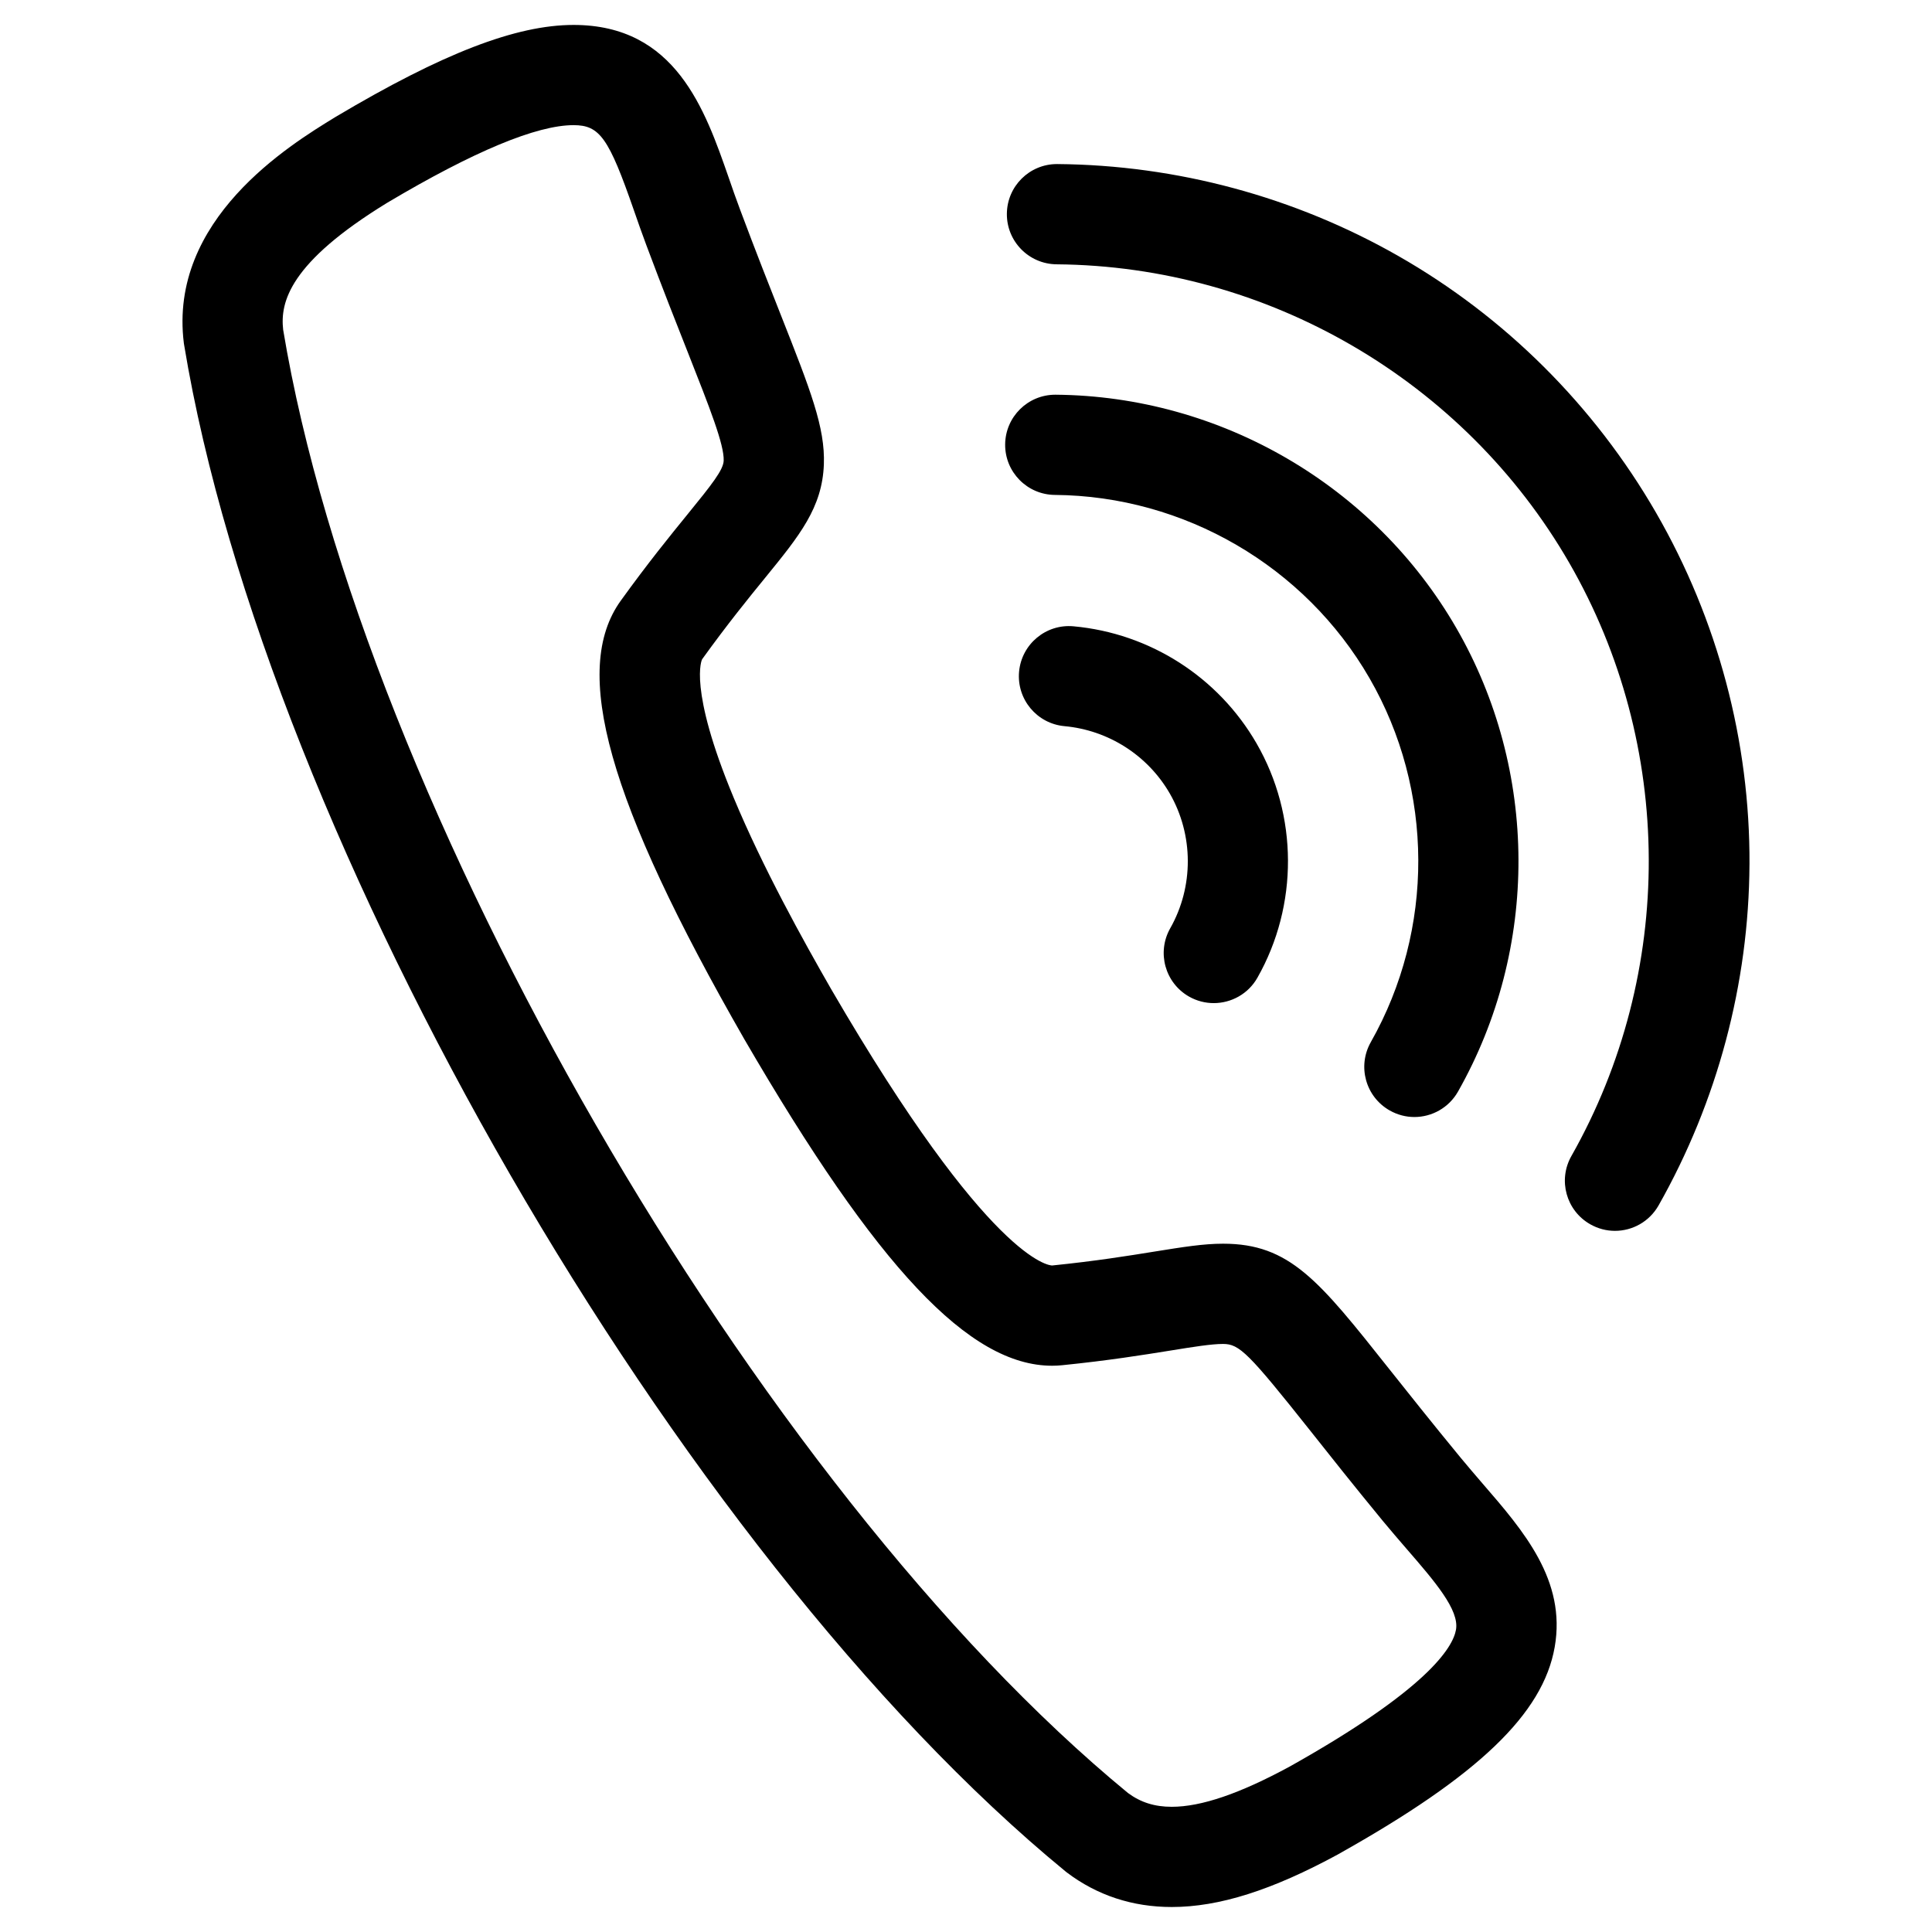
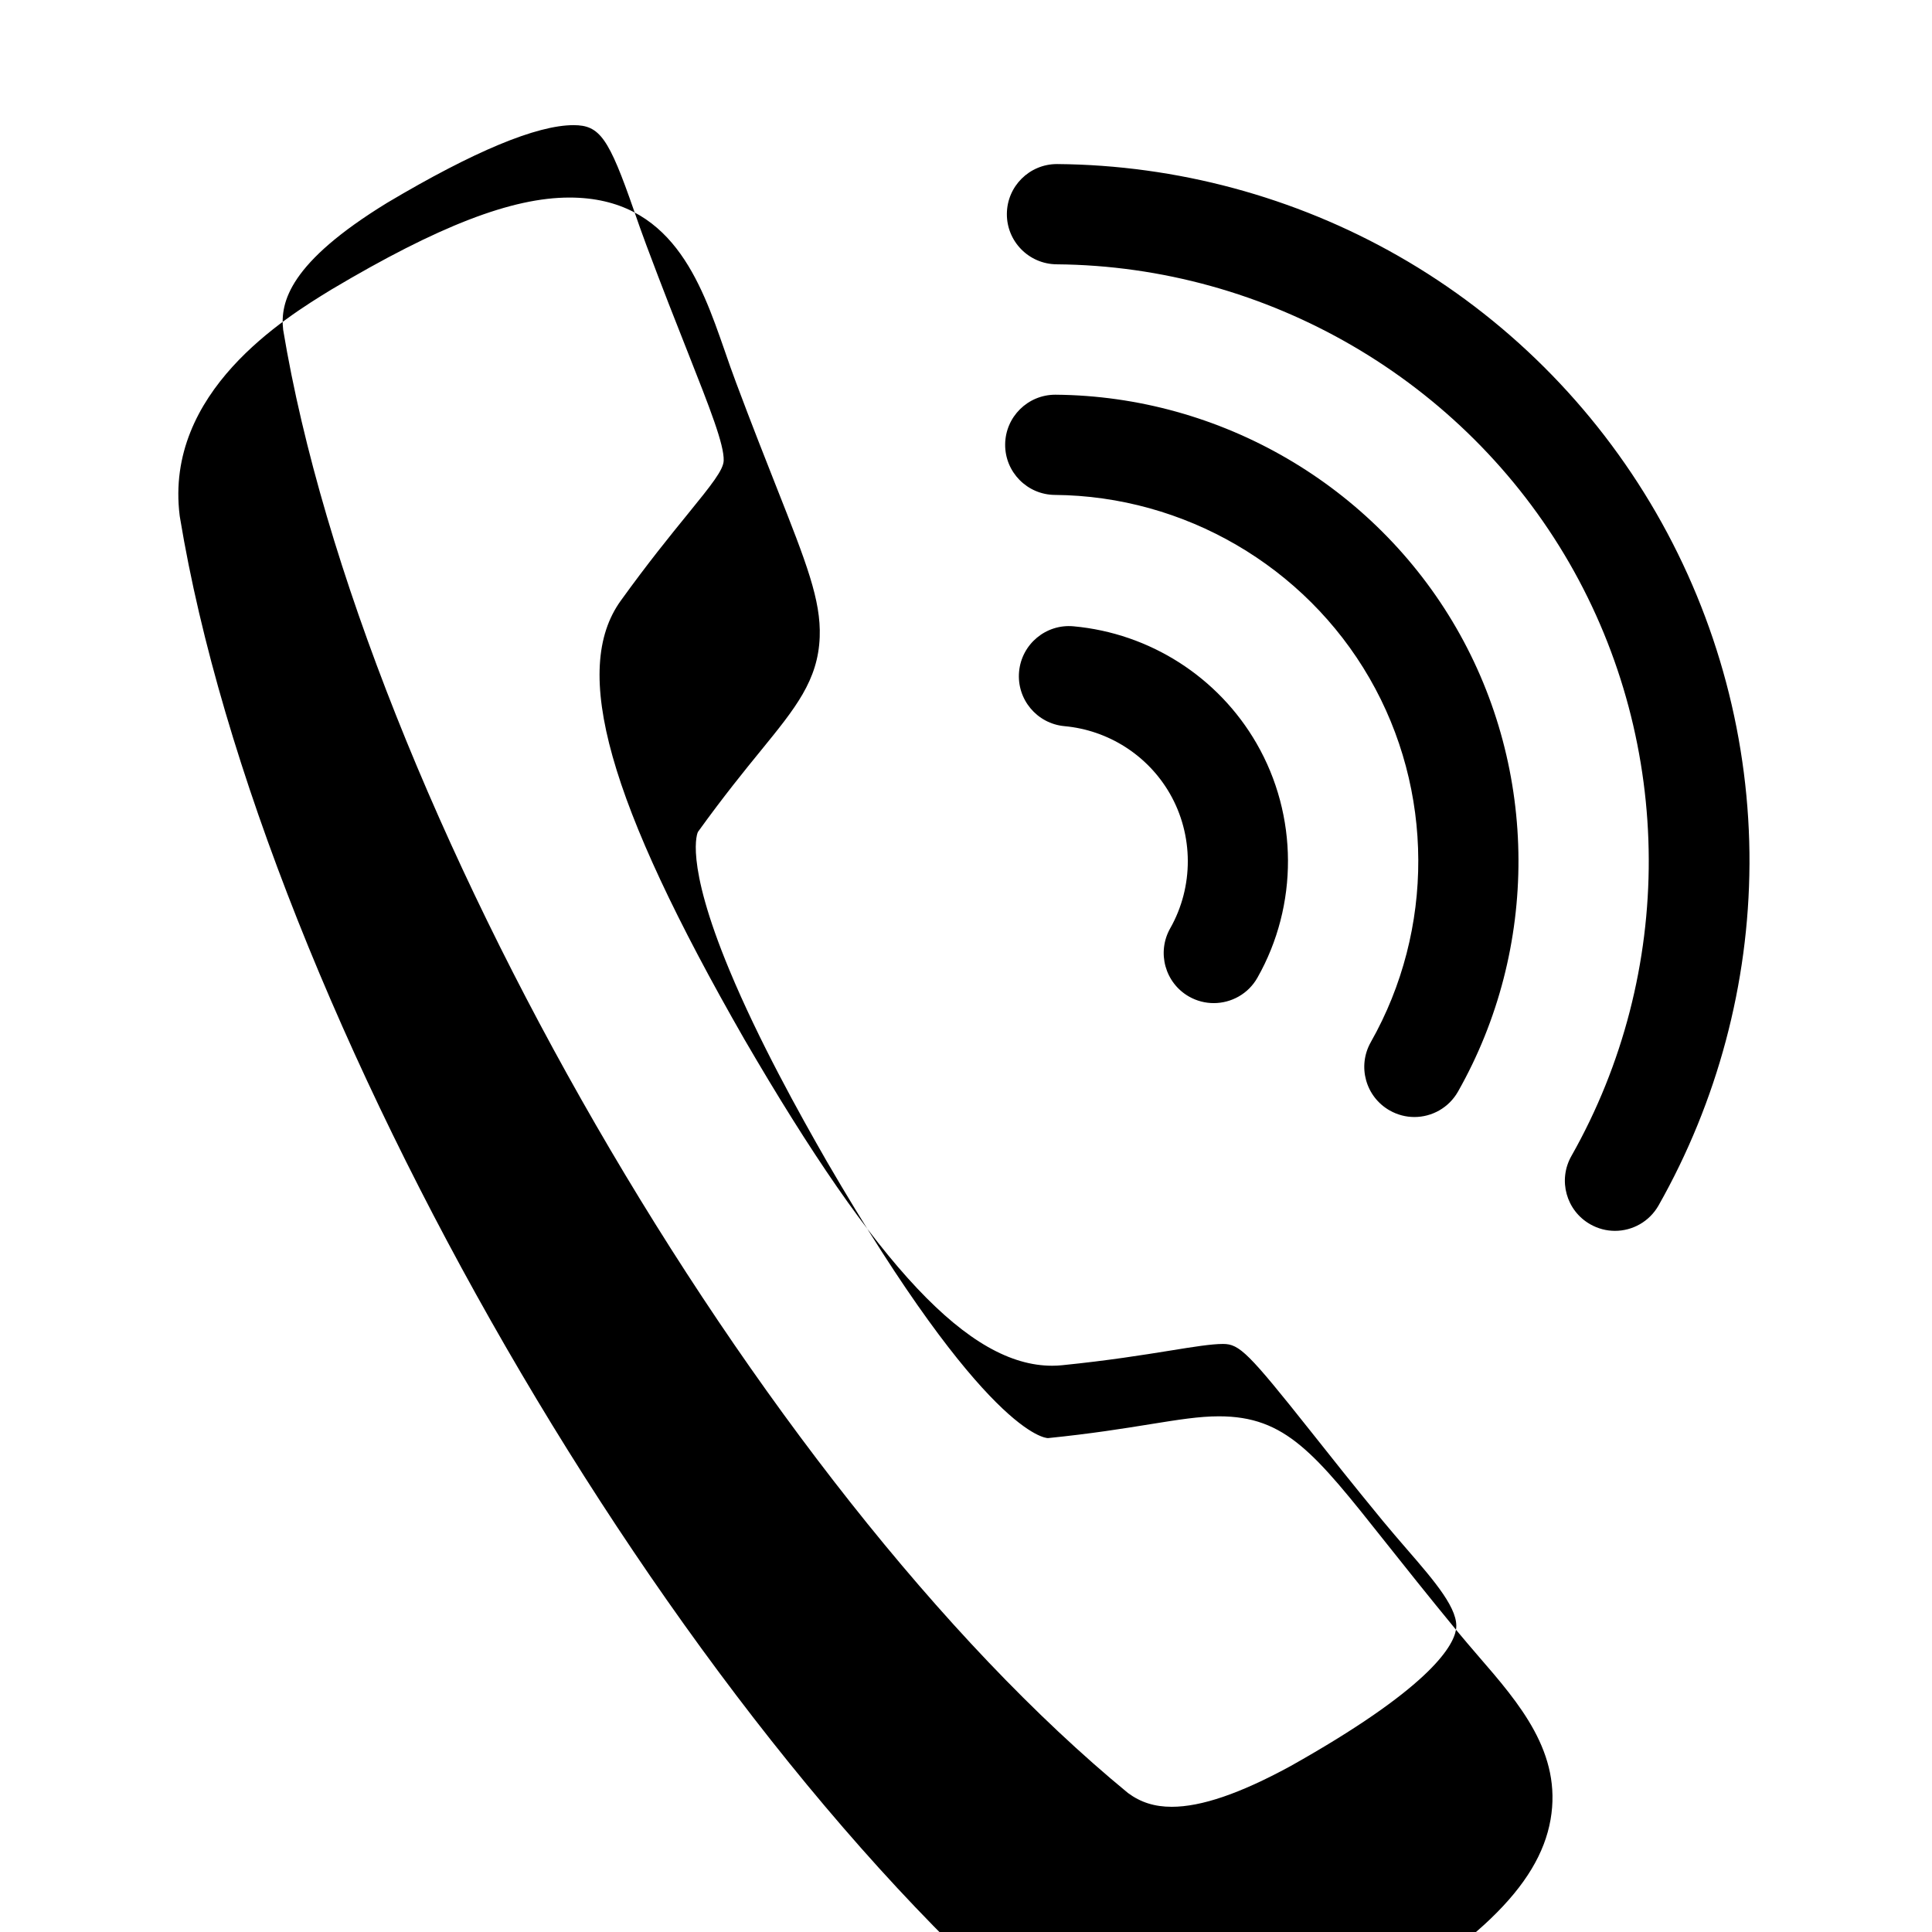
<svg xmlns="http://www.w3.org/2000/svg" fill="#000000" width="800px" height="800px" version="1.1" viewBox="144 144 512 512">
-   <path d="m454.12 390.01c6.262-11.047 6.211-24.746-0.125-35.742-5.836-10.105-16.262-16.766-27.902-17.828-7.305-0.672-12.691-7.133-12.027-14.445 0.676-7.301 7.133-12.695 14.445-12.016 20.223 1.848 38.336 13.441 48.48 31.016 11.027 19.09 11.125 42.906 0.238 62.109-2.438 4.309-6.938 6.731-11.574 6.731-2.211 0-4.469-0.551-6.535-1.723-6.379-3.617-8.609-11.719-5-18.102zm53.152 30.18c-3.613 6.379-1.367 14.484 5.019 18.098 2.066 1.168 4.309 1.734 6.535 1.734 4.625 0 9.117-2.43 11.562-6.742 21.527-38.004 21.352-85.078-0.457-122.86-21.809-37.777-62.488-61.461-106.17-61.816h-0.105c-7.281 0-13.215 5.875-13.281 13.164-0.066 7.332 5.84 13.332 13.168 13.391 34.305 0.277 66.258 18.883 83.375 48.543 17.129 29.66 17.266 66.629 0.352 96.484zm100.36-47.117c0.16-32.59-8.387-64.816-24.766-93.203-16.383-28.379-40.02-51.906-68.336-68.055-27.457-15.664-58.695-24.078-90.312-24.336h-0.117c-7.281 0-13.211 5.875-13.27 13.176-0.066 7.32 5.828 13.316 13.168 13.391 55.895 0.453 107.96 30.758 135.86 79.102 27.887 48.336 28.129 108.57 0.578 157.21-3.621 6.379-1.375 14.484 5.008 18.098 2.066 1.168 4.312 1.734 6.535 1.734 4.625 0 9.105-2.418 11.566-6.75 15.57-27.512 23.926-58.75 24.082-90.371zm-77.781 202.82c0.918-5.234-5.566-12.742-13.074-21.41-2.055-2.383-4.18-4.84-6.34-7.453-7.785-9.465-14.055-17.375-19.098-23.746-16.48-20.75-18.871-23.125-23.211-23.125-3.09 0-7.879 0.766-13.957 1.754-7.281 1.168-16.363 2.637-28.684 3.883-0.875 0.09-1.773 0.137-2.664 0.137-21.914 0-46.316-25.891-81.57-86.535-36.195-63.133-45.973-97.871-32.738-116.22 7.238-10.035 13.043-17.168 17.715-22.91 6.387-7.844 9.457-11.719 9.551-14.188 0.156-4.231-3.684-13.957-9.496-28.684-2.992-7.547-6.695-16.934-10.992-28.41-1.188-3.168-2.262-6.246-3.293-9.219-6.672-19.215-9.062-22.602-15.992-22.602-9.785 0-26.398 6.906-49.387 20.566-25.891 15.859-28.418 26.312-27.582 33.656 20.895 125.78 125.41 306.81 223.89 387.78 3.367 2.488 7.047 3.652 11.598 3.652 7.824 0 18.07-3.5 31.332-10.707 36.324-20.367 43.156-31.441 43.992-36.223zm1.102-45.746c-7.637-9.281-13.828-17.094-18.816-23.363-18.617-23.477-26.336-33.191-44.004-33.191-5.215 0-10.641 0.875-18.176 2.086-6.949 1.125-15.602 2.519-27.125 3.688-0.648 0-16.465-0.836-58.574-73.25-7.402-12.891-18.113-32.18-25.824-50.715-12.172-29.215-8.402-36.641-8.367-36.691 6.785-9.406 12.312-16.207 16.762-21.66 9.082-11.148 15.074-18.512 15.504-29.973 0.367-9.789-3.547-19.699-11.34-39.438-2.941-7.453-6.613-16.727-10.82-27.977-1.082-2.863-2.098-5.785-3.066-8.602-6.273-18.02-14.059-40.453-41.098-40.453-15.254 0-34.699 7.508-63.027 24.344l-0.145 0.09c-12.102 7.402-44.219 27.078-40.117 59.887l0.082 0.516c21.66 131.12 130.79 320.12 233.5 404.44l0.402 0.324c8.039 6.082 17.402 9.168 27.82 9.168 12.551 0 26.562-4.438 44.098-13.969l0.145-0.09c37.035-20.75 54.148-37.156 57.246-54.84 3.09-17.664-8.211-30.73-19.16-43.371-1.938-2.266-3.957-4.598-5.902-6.961z" fill-rule="evenodd" />
+   <path d="m454.12 390.01c6.262-11.047 6.211-24.746-0.125-35.742-5.836-10.105-16.262-16.766-27.902-17.828-7.305-0.672-12.691-7.133-12.027-14.445 0.676-7.301 7.133-12.695 14.445-12.016 20.223 1.848 38.336 13.441 48.48 31.016 11.027 19.09 11.125 42.906 0.238 62.109-2.438 4.309-6.938 6.731-11.574 6.731-2.211 0-4.469-0.551-6.535-1.723-6.379-3.617-8.609-11.719-5-18.102zm53.152 30.18c-3.613 6.379-1.367 14.484 5.019 18.098 2.066 1.168 4.309 1.734 6.535 1.734 4.625 0 9.117-2.43 11.562-6.742 21.527-38.004 21.352-85.078-0.457-122.86-21.809-37.777-62.488-61.461-106.17-61.816h-0.105c-7.281 0-13.215 5.875-13.281 13.164-0.066 7.332 5.84 13.332 13.168 13.391 34.305 0.277 66.258 18.883 83.375 48.543 17.129 29.66 17.266 66.629 0.352 96.484zm100.36-47.117c0.16-32.59-8.387-64.816-24.766-93.203-16.383-28.379-40.02-51.906-68.336-68.055-27.457-15.664-58.695-24.078-90.312-24.336h-0.117c-7.281 0-13.211 5.875-13.27 13.176-0.066 7.32 5.828 13.316 13.168 13.391 55.895 0.453 107.96 30.758 135.86 79.102 27.887 48.336 28.129 108.57 0.578 157.21-3.621 6.379-1.375 14.484 5.008 18.098 2.066 1.168 4.312 1.734 6.535 1.734 4.625 0 9.105-2.418 11.566-6.75 15.57-27.512 23.926-58.75 24.082-90.371zm-77.781 202.82c0.918-5.234-5.566-12.742-13.074-21.41-2.055-2.383-4.18-4.84-6.34-7.453-7.785-9.465-14.055-17.375-19.098-23.746-16.48-20.75-18.871-23.125-23.211-23.125-3.09 0-7.879 0.766-13.957 1.754-7.281 1.168-16.363 2.637-28.684 3.883-0.875 0.09-1.773 0.137-2.664 0.137-21.914 0-46.316-25.891-81.57-86.535-36.195-63.133-45.973-97.871-32.738-116.22 7.238-10.035 13.043-17.168 17.715-22.91 6.387-7.844 9.457-11.719 9.551-14.188 0.156-4.231-3.684-13.957-9.496-28.684-2.992-7.547-6.695-16.934-10.992-28.41-1.188-3.168-2.262-6.246-3.293-9.219-6.672-19.215-9.062-22.602-15.992-22.602-9.785 0-26.398 6.906-49.387 20.566-25.891 15.859-28.418 26.312-27.582 33.656 20.895 125.78 125.41 306.81 223.89 387.78 3.367 2.488 7.047 3.652 11.598 3.652 7.824 0 18.07-3.5 31.332-10.707 36.324-20.367 43.156-31.441 43.992-36.223zc-7.637-9.281-13.828-17.094-18.816-23.363-18.617-23.477-26.336-33.191-44.004-33.191-5.215 0-10.641 0.875-18.176 2.086-6.949 1.125-15.602 2.519-27.125 3.688-0.648 0-16.465-0.836-58.574-73.25-7.402-12.891-18.113-32.18-25.824-50.715-12.172-29.215-8.402-36.641-8.367-36.691 6.785-9.406 12.312-16.207 16.762-21.66 9.082-11.148 15.074-18.512 15.504-29.973 0.367-9.789-3.547-19.699-11.34-39.438-2.941-7.453-6.613-16.727-10.82-27.977-1.082-2.863-2.098-5.785-3.066-8.602-6.273-18.02-14.059-40.453-41.098-40.453-15.254 0-34.699 7.508-63.027 24.344l-0.145 0.09c-12.102 7.402-44.219 27.078-40.117 59.887l0.082 0.516c21.66 131.12 130.79 320.12 233.5 404.44l0.402 0.324c8.039 6.082 17.402 9.168 27.82 9.168 12.551 0 26.562-4.438 44.098-13.969l0.145-0.09c37.035-20.75 54.148-37.156 57.246-54.84 3.09-17.664-8.211-30.73-19.16-43.371-1.938-2.266-3.957-4.598-5.902-6.961z" fill-rule="evenodd" />
</svg>